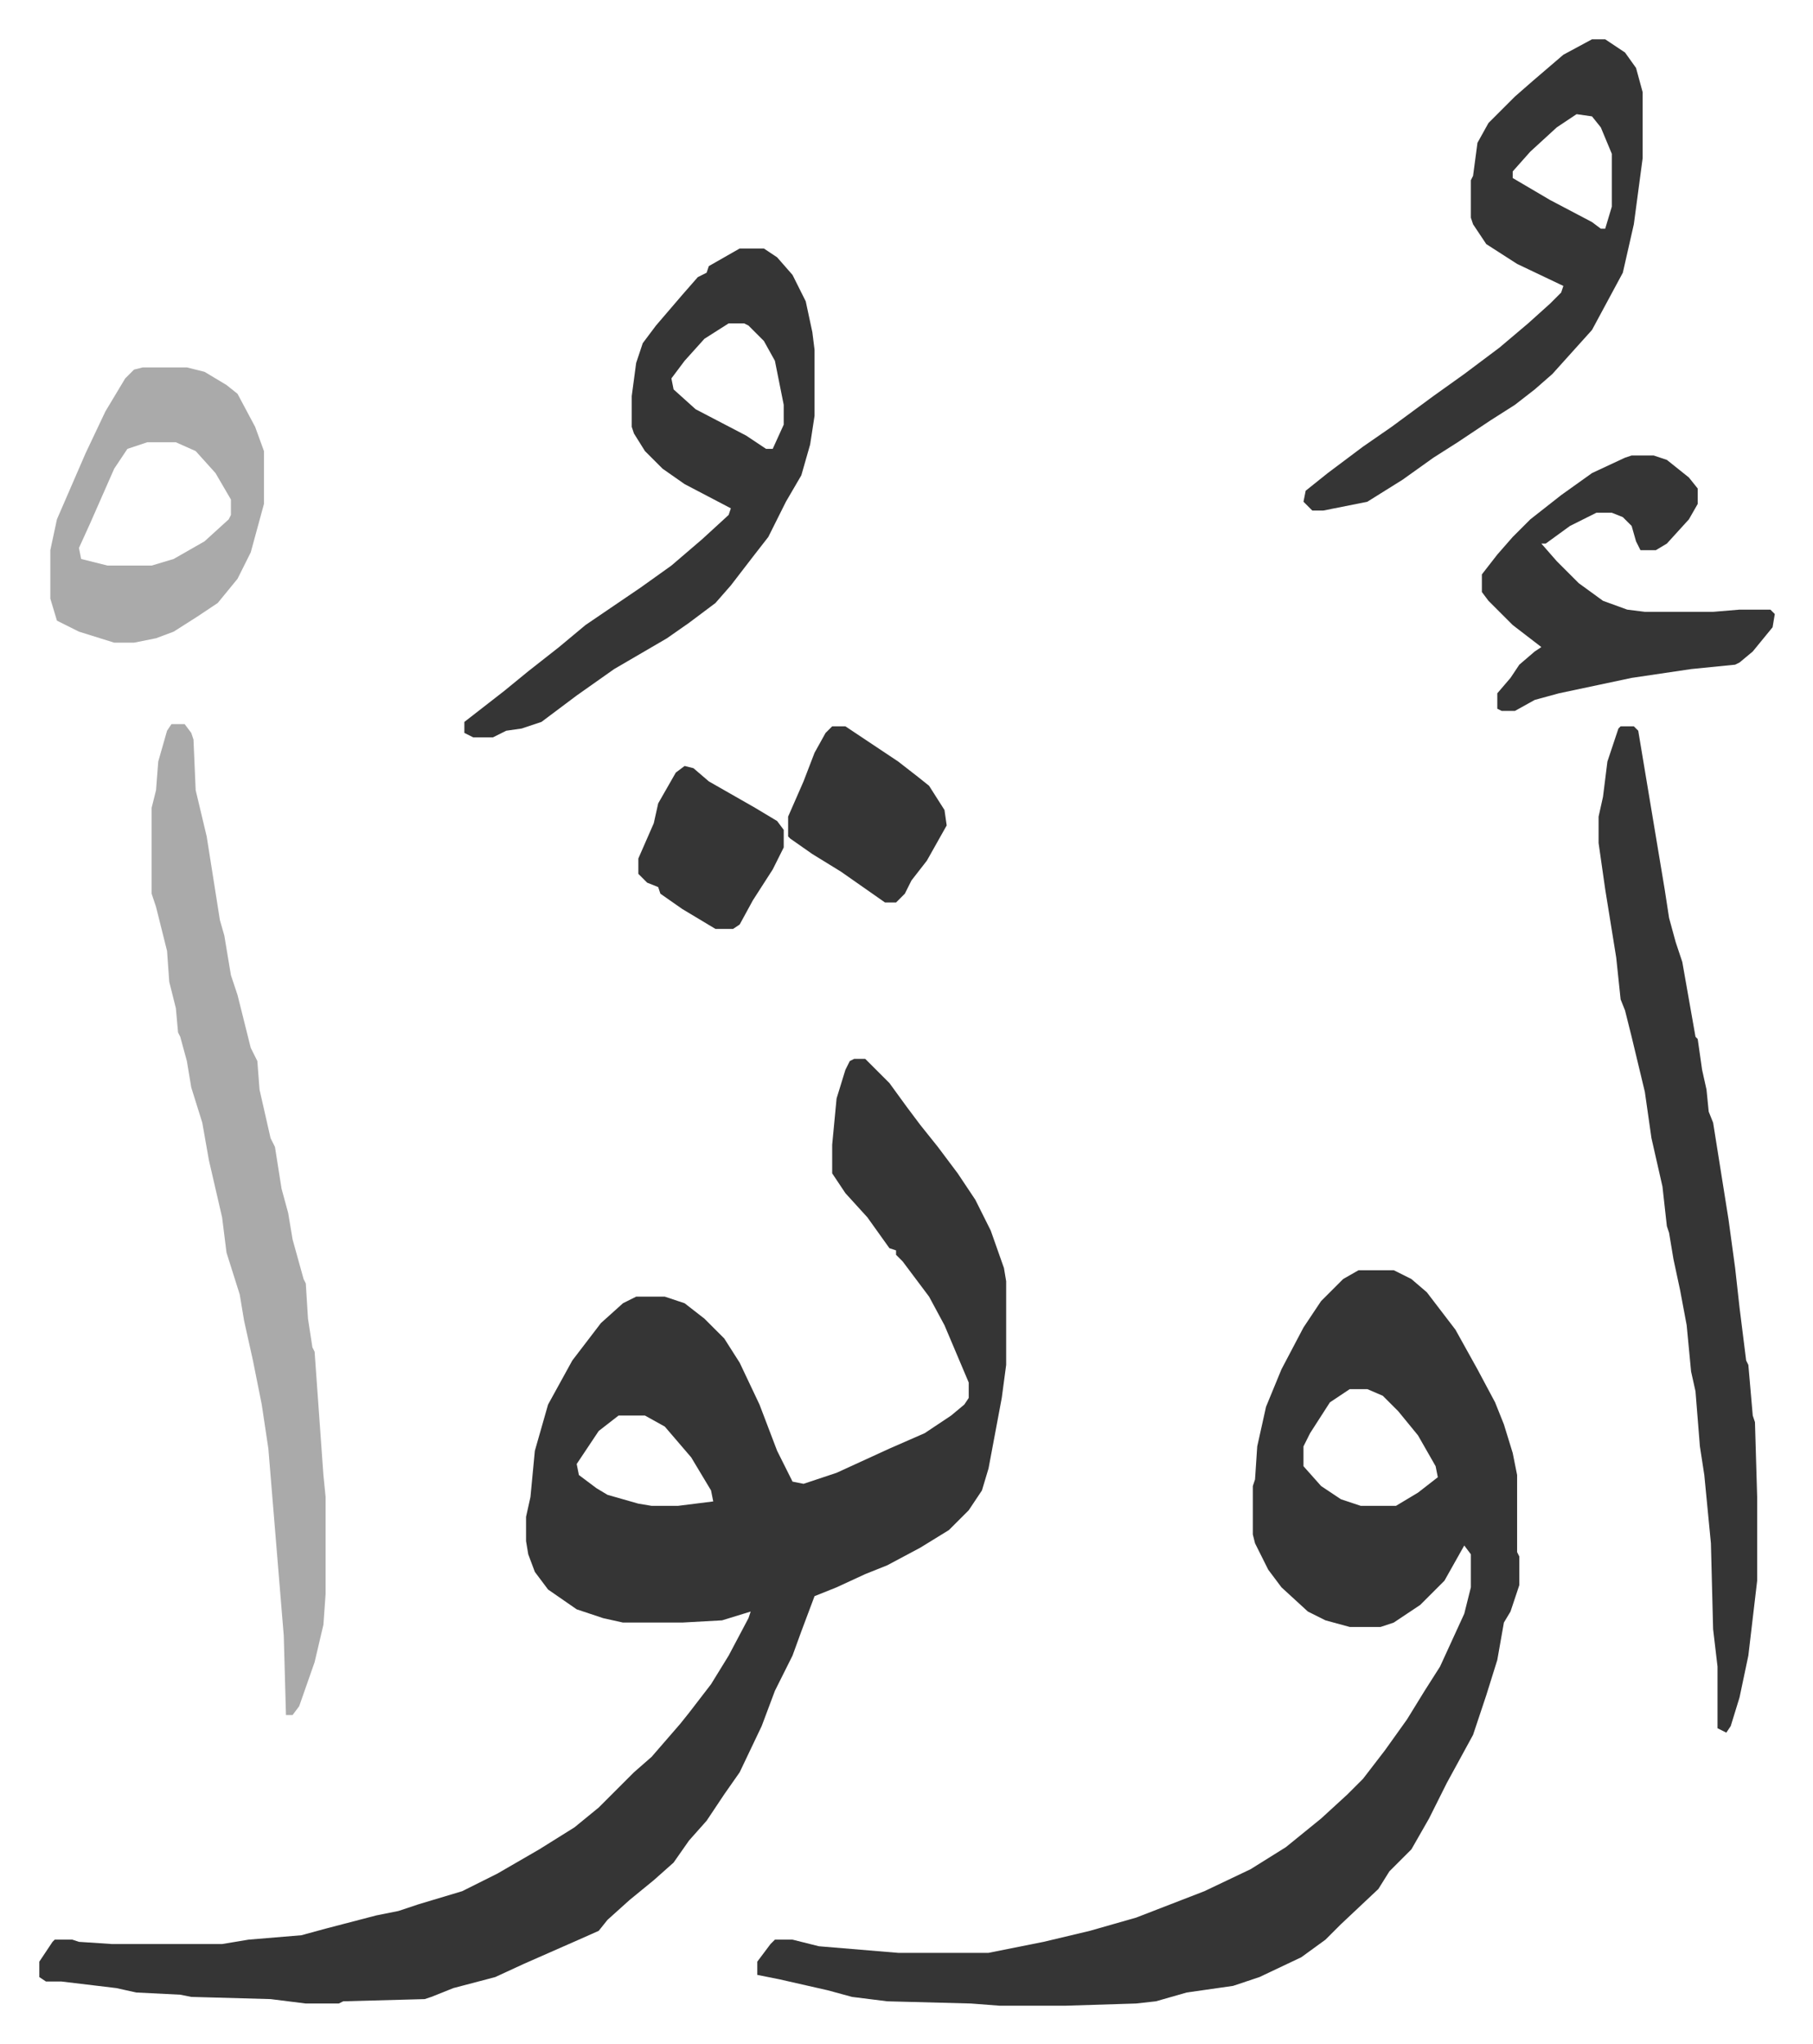
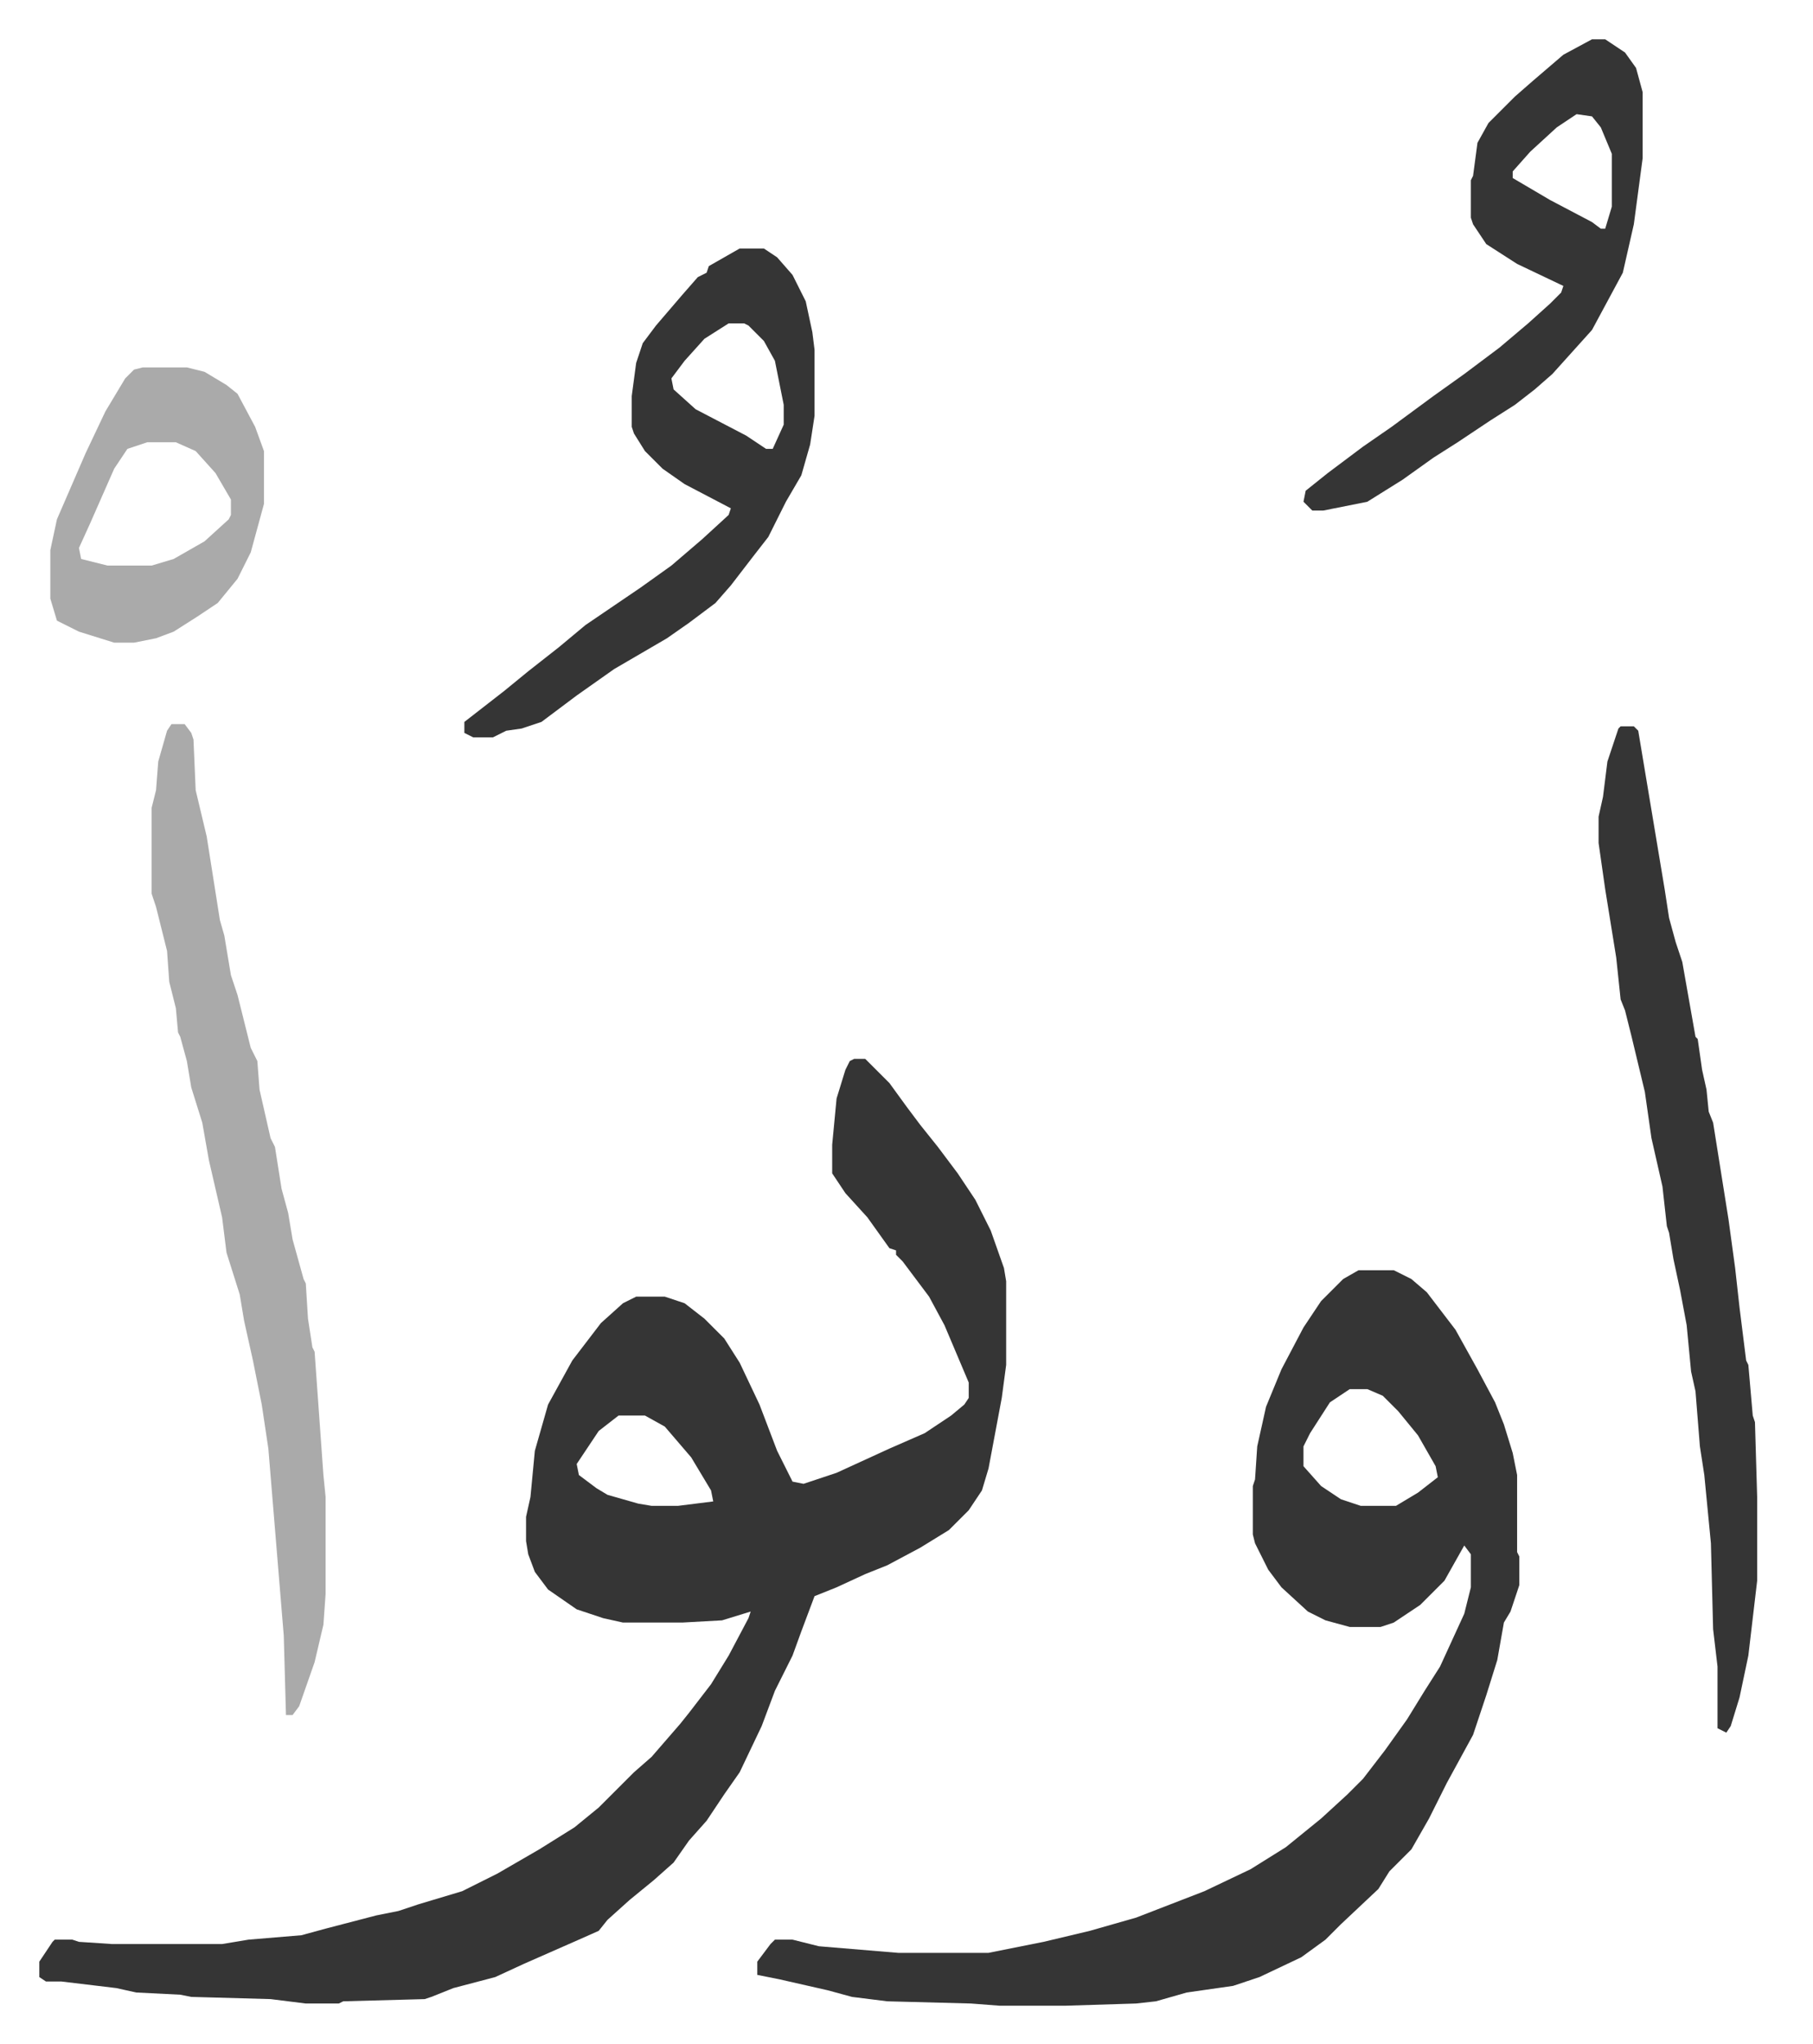
<svg xmlns="http://www.w3.org/2000/svg" role="img" viewBox="-17.85 173.15 823.20 928.20">
  <path fill="#353535" id="rule_normal" d="M370 654h5l11 11 8 11 6 8 8 10 9 12 8 12 7 14 6 17 1 6v38l-2 15-3 16-3 16-3 10-6 9-9 9-13 8-15 8-10 4-13 6-10 4-6 16-4 11-8 16-6 16-10 21-7 10-8 12-8 9-7 10-9 8-11 9-10 9-4 5-9 4-25 11-13 6-19 5-10 4-3 1-37 1-2 1h-15l-16-2-36-1-5-1-20-1-9-2-25-3H3l-3-2v-7l6-9 1-1h8l3 1 15 1h50l12-2 24-2 11-3 23-6 10-2 9-3 20-6 16-8 19-11 16-10 11-9 16-16 8-7 13-15 4-5 10-13 8-13 9-17 1-3-13 4-18 1h-27l-9-2-12-4-13-9-6-8-3-8-1-6v-11l2-9 2-21 6-21 11-20 13-17 10-9 6-3h13l9 3 9 7 9 9 7 11 9 19 8 21 7 14 5 1 15-5 24-11 16-7 12-8 6-5 2-3v-7l-11-26-7-13-12-16-3-3v-2l-3-1-10-14-10-11-6-9v-13l2-21 4-13 2-4zM263 816l-9 7-6 9-4 6 1 5 8 6 5 3 14 4 6 1h12l16-2-1-5-9-15-12-14-9-5zm336-66h16l8 4 7 6 13 17 10 18 8 15 4 10 4 13 2 10v35l1 2v13l-4 12-3 5-3 17-5 16-6 18-12 22-8 16-8 14-10 10-5 8-17 16-7 7-11 8-19 9-12 4-21 3-14 4-9 1-32 1h-30l-13-1-38-1-16-2-11-3-22-5-10-2v-6l6-8 2-2h8l12 3 36 3h41l25-5 21-5 21-6 31-12 21-10 16-10 16-13 12-11 7-7 10-13 10-14 8-13 7-11 11-24 3-12v-15l-3-4-9 16-11 11-12 8-6 2h-14l-11-3-8-4-12-11-6-8-6-12-1-4v-22l1-3 1-15 4-18 7-17 10-19 8-12 10-10zm-4 54l-9 6-9 14-3 6v9l8 9 9 6 9 3h16l10-6 9-7-1-5-8-14-9-11-7-7-7-3z" />
  <path fill="#aaa" id="rule_hamzat_wasl" d="M60 502h6l3 4 1 3 1 23 5 21 6 38 2 7 3 18 3 9 6 24 3 6 1 13 5 22 2 4 3 19 3 11 2 12 5 18 1 2 1 16 2 13 1 2 4 56 1 10v44l-1 14-4 17-7 20-3 4h-3l-1-36-7-85-3-20-4-20-4-18-2-12-6-19-2-16-6-26-3-17-5-16-2-12-3-11-1-2-1-11-3-12-1-14-5-20-2-6v-39l2-8 1-13 4-14z" />
  <path fill="#353535" id="rule_normal" d="M718 503h6l2 2 6 36 6 36 2 13 3 11 3 9 6 34 1 1 2 14 2 9 1 10 2 5 7 44 3 22 2 18 3 24 1 2 2 23 1 3 1 34v38l-4 34-4 19-4 13-2 3-4-2v-28l-2-17-1-39-3-31-2-13-2-25-2-9-2-21-3-16-3-14-2-12-1-3-2-18-5-22-3-21-6-25-3-12-2-5-2-19-5-31-3-21v-12l2-9 2-16 5-15zM318 286h11l6 4 7 8 6 12 3 14 1 8v30l-2 13-4 14-7 12-8 16-7 9-10 13-7 8-12 9-10 7-24 14-17 12-16 12-9 3-7 1-6 3h-9l-4-2v-5l18-14 11-9 14-11 12-10 25-17 14-10 14-12 12-11 1-3-21-11-10-7-8-8-5-8-1-3v-14l2-15 3-9 6-8 12-14 7-8 4-2 1-3zm-5 34l-11 7-9 10-6 8 1 5 10 9 23 12 9 6h3l5-11v-9l-4-20-5-9-7-7-2-1zm392-129h6l9 6 5 7 3 11v30l-4 30-5 22-14 26-9 10-9 10-8 7-9 7-11 7-15 10-11 7-14 10-16 10-20 4h-5l-4-4 1-5 10-8 16-12 13-9 19-14 14-10 16-12 13-11 10-9 5-5 1-3-21-10-14-9-6-9-1-3v-17l1-2 2-15 5-9 12-12 8-7 14-12zm-7 34l-9 6-12 11-8 9v3l17 10 19 10 4 3h2l3-10v-24l-5-12-4-5z" />
  <path fill="#aaa" id="rule_hamzat_wasl" d="M47 340h20l8 2 10 6 5 4 8 15 4 11v24l-6 22-6 12-9 11-9 6-11 7-8 3-10 2h-9l-16-5-10-5-3-10v-22l3-14 13-30 9-19 9-15 4-4zm2 34l-9 3-6 9-11 25-5 11 1 5 12 3h20l10-3 14-8 11-10 1-2v-7l-7-12-9-10-9-4z" />
-   <path fill="#353535" id="rule_normal" d="M723 380h10l6 2 10 8 4 5v7l-4 7-10 11-5 3h-7l-2-4-2-7-4-4-5-2h-7l-12 6-11 8h-2l7 8 10 10 11 8 11 4 8 1h31l12-1h14l2 2-1 6-9 11-6 5-2 1-20 2-27 4-33 7-11 3-9 5h-6l-2-1v-7l6-7 4-6 7-6 3-2-13-10-11-11-3-4v-8l7-9 7-8 8-8 14-11 14-10 15-7zM360 503h6l24 16 9 7 5 4 7 11 1 7-9 16-7 9-3 6-4 4h-5l-10-7-10-7-13-8-10-7-1-1v-9l7-16 5-13 5-9zm-67 18l4 1 7 6 21 12 10 6 3 4v8l-5 10-9 14-6 11-3 2h-8l-15-9-10-7-1-3-5-2-4-4v-7l7-16 2-9 8-14z" />
</svg>